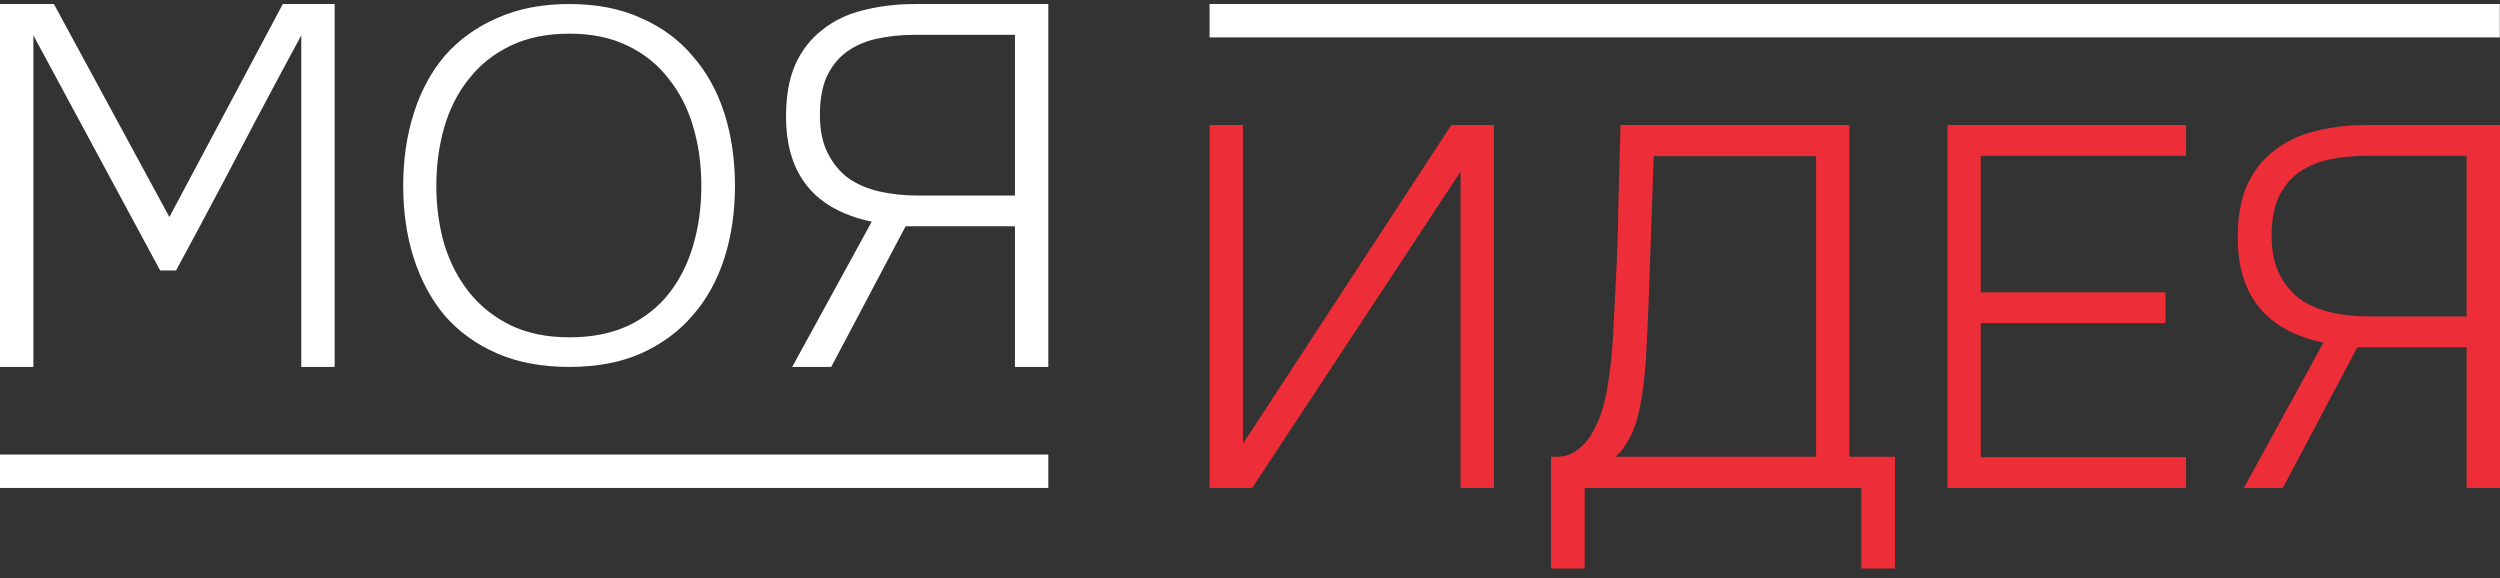
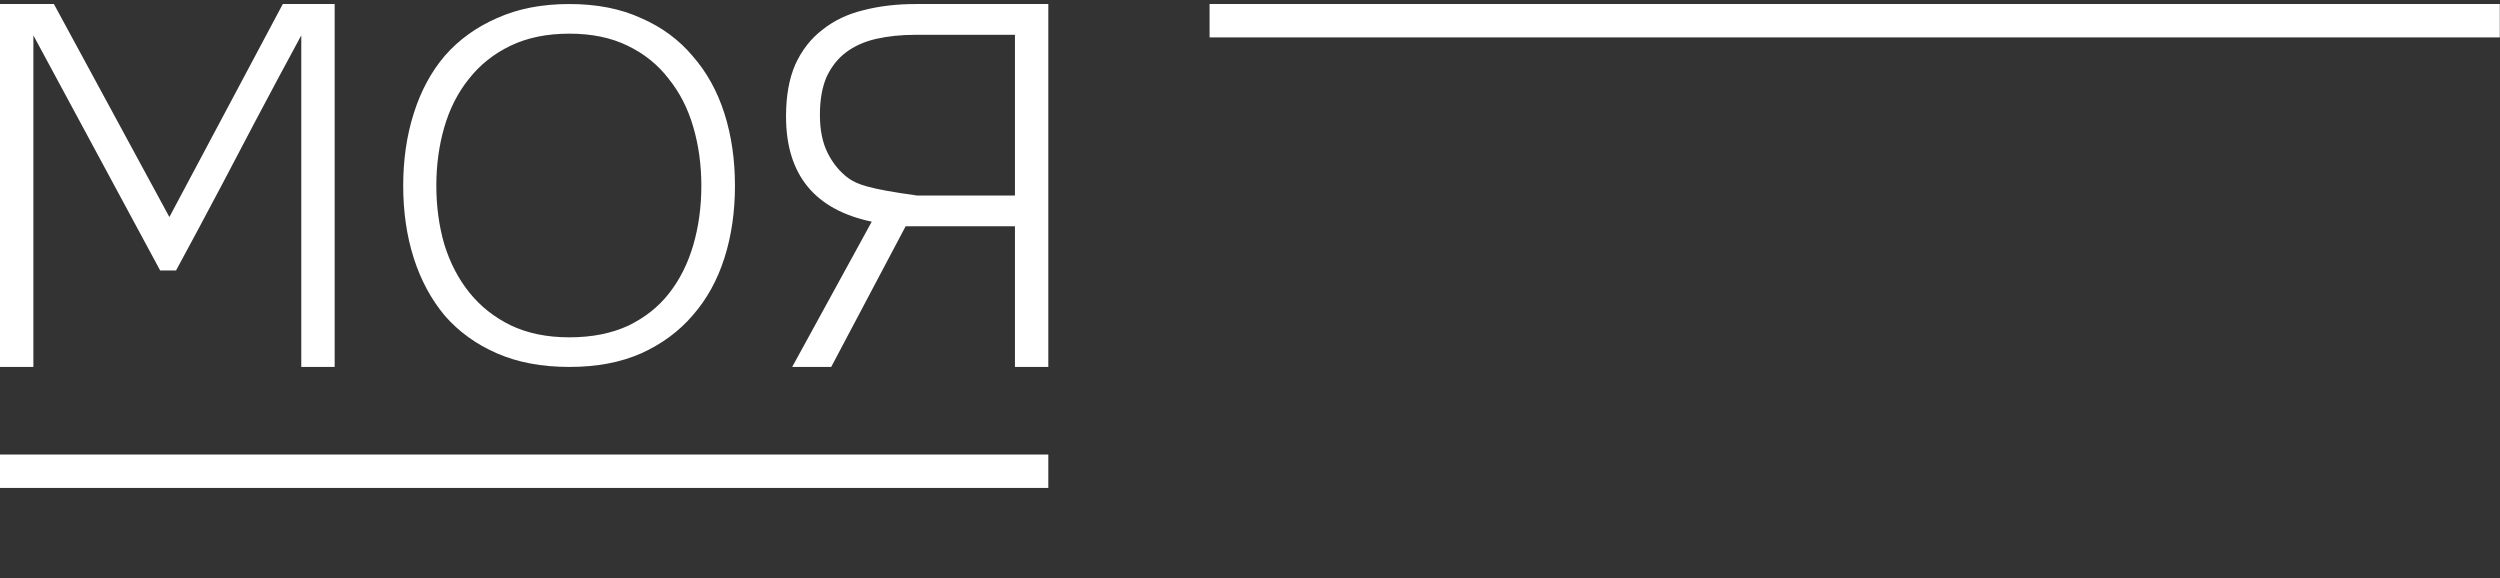
<svg xmlns="http://www.w3.org/2000/svg" width="160" height="37" viewBox="0 0 160 37" fill="none">
  <rect x="0" y="0" width="160" height="37" fill="#333333" stroke="none" />
-   <path d="M77.413 8V31.226H80.14L93.476 10.989V31.226H95.612V8H92.885L79.549 28.401V8H77.413ZM124.635 8H139.909V9.971H126.77V18.709H138.595V20.68H126.77V29.255H139.909V31.226H124.635V8ZM143.608 31.226H146.105L150.868 22.225H157.865V31.226H160V8H151.526C150.299 8 149.182 8.131 148.175 8.394C147.167 8.634 146.291 9.051 145.546 9.642C144.802 10.212 144.222 10.956 143.805 11.876C143.411 12.774 143.214 13.88 143.214 15.194C143.214 18.918 145.043 21.162 148.7 21.929L143.608 31.226ZM157.865 9.971V20.253H151.591C150.737 20.253 149.926 20.166 149.16 19.991C148.415 19.815 147.758 19.53 147.19 19.137C146.641 18.72 146.203 18.183 145.875 17.527C145.546 16.87 145.382 16.059 145.382 15.095C145.382 14.132 145.525 13.321 145.809 12.665C146.116 12.007 146.532 11.482 147.058 11.088C147.584 10.694 148.218 10.409 148.963 10.233C149.729 10.059 150.573 9.971 151.492 9.971H157.865ZM99.262 29.233V36.387H101.421V31.226H119.122V36.387H121.281V29.233H118.358V8H103.712C103.69 8.901 103.666 9.729 103.643 10.558C103.623 11.317 103.601 12.077 103.58 12.892C103.557 14.597 103.503 16.313 103.414 18.04C103.37 19.015 103.314 20.111 103.248 21.328C103.181 22.546 103.06 23.687 102.882 24.75C102.816 25.214 102.694 25.735 102.517 26.31C102.34 26.886 102.096 27.418 101.786 27.904C101.543 28.281 101.233 28.602 100.857 28.868C100.503 29.112 100.081 29.233 99.595 29.233H99.262ZM116.233 9.992V29.233H103.414C103.746 28.924 104.045 28.514 104.31 28.005C104.576 27.495 104.775 26.919 104.908 26.277C105.129 25.236 105.274 24.119 105.34 22.923C105.406 21.705 105.462 20.564 105.506 19.501L105.838 9.992H116.233Z" fill="#ED2E38" />
-   <path d="M159.987 2.393H77.413V0.258H159.987V2.393ZM21.418 23.484V0.258H18.1L10.84 13.891L3.45 0.258H0V23.484H2.136V2.262L10.249 17.308H11.268C12.252 15.49 13.249 13.629 14.257 11.723L16.293 7.847C17.3 5.942 18.297 4.08 19.282 2.262V23.484H21.418ZM50.7 23.484H53.197L57.96 14.482H64.957V23.484H67.092V0.258H58.616C57.391 0.258 56.274 0.389 55.266 0.652C54.259 0.893 53.383 1.309 52.639 1.901C51.894 2.469 51.314 3.215 50.897 4.134C50.503 5.033 50.306 6.138 50.306 7.453C50.306 11.176 52.135 13.42 55.792 14.187L50.7 23.484ZM64.957 2.228V12.512H58.683C57.828 12.512 57.018 12.424 56.252 12.249C55.507 12.074 54.85 11.789 54.281 11.394C53.733 10.979 53.295 10.442 52.967 9.785C52.639 9.128 52.474 8.318 52.474 7.354C52.474 6.39 52.616 5.58 52.901 4.923C53.208 4.266 53.624 3.74 54.15 3.346C54.675 2.951 55.31 2.666 56.054 2.492C56.821 2.316 57.664 2.228 58.584 2.228H64.957ZM31.812 22.617C33.139 23.195 34.681 23.484 36.437 23.484C38.193 23.484 39.724 23.195 41.03 22.617C42.358 22.017 43.461 21.204 44.339 20.176C45.239 19.148 45.912 17.926 46.363 16.513C46.813 15.1 47.037 13.558 47.037 11.887C47.037 10.217 46.813 8.675 46.363 7.262C45.912 5.847 45.239 4.627 44.339 3.599C43.461 2.549 42.358 1.736 41.03 1.158C39.724 0.558 38.193 0.258 36.437 0.258C34.681 0.258 33.139 0.558 31.812 1.158C30.483 1.736 29.37 2.539 28.47 3.567C27.593 4.595 26.93 5.826 26.479 7.262C26.029 8.675 25.805 10.217 25.805 11.887C25.805 13.558 26.029 15.1 26.479 16.513C26.93 17.926 27.593 19.158 28.47 20.208C29.37 21.236 30.483 22.039 31.812 22.617ZM32.679 2.924C33.75 2.41 35.002 2.154 36.437 2.154C37.871 2.154 39.114 2.41 40.163 2.924C41.234 3.438 42.112 4.145 42.797 5.045C43.504 5.922 44.028 6.95 44.371 8.129C44.714 9.306 44.886 10.559 44.886 11.887C44.886 13.236 44.714 14.5 44.371 15.678C44.028 16.855 43.514 17.884 42.83 18.761C42.144 19.64 41.266 20.335 40.195 20.85C39.124 21.342 37.871 21.589 36.437 21.589C35.002 21.589 33.75 21.331 32.679 20.817C31.629 20.303 30.752 19.608 30.045 18.73C29.338 17.851 28.803 16.823 28.438 15.646C28.096 14.468 27.925 13.215 27.925 11.887C27.925 10.559 28.096 9.306 28.438 8.129C28.782 6.95 29.306 5.922 30.012 5.045C30.719 4.145 31.608 3.438 32.679 2.924ZM0 31.227H67.092V29.091H0V31.227Z" fill="white" />
+   <path d="M159.987 2.393H77.413V0.258H159.987V2.393ZM21.418 23.484V0.258H18.1L10.84 13.891L3.45 0.258H0V23.484H2.136V2.262L10.249 17.308H11.268C12.252 15.49 13.249 13.629 14.257 11.723L16.293 7.847C17.3 5.942 18.297 4.08 19.282 2.262V23.484H21.418ZM50.7 23.484H53.197L57.96 14.482H64.957V23.484H67.092V0.258H58.616C57.391 0.258 56.274 0.389 55.266 0.652C54.259 0.893 53.383 1.309 52.639 1.901C51.894 2.469 51.314 3.215 50.897 4.134C50.503 5.033 50.306 6.138 50.306 7.453C50.306 11.176 52.135 13.42 55.792 14.187L50.7 23.484ZM64.957 2.228V12.512H58.683C55.507 12.074 54.85 11.789 54.281 11.394C53.733 10.979 53.295 10.442 52.967 9.785C52.639 9.128 52.474 8.318 52.474 7.354C52.474 6.39 52.616 5.58 52.901 4.923C53.208 4.266 53.624 3.74 54.15 3.346C54.675 2.951 55.31 2.666 56.054 2.492C56.821 2.316 57.664 2.228 58.584 2.228H64.957ZM31.812 22.617C33.139 23.195 34.681 23.484 36.437 23.484C38.193 23.484 39.724 23.195 41.03 22.617C42.358 22.017 43.461 21.204 44.339 20.176C45.239 19.148 45.912 17.926 46.363 16.513C46.813 15.1 47.037 13.558 47.037 11.887C47.037 10.217 46.813 8.675 46.363 7.262C45.912 5.847 45.239 4.627 44.339 3.599C43.461 2.549 42.358 1.736 41.03 1.158C39.724 0.558 38.193 0.258 36.437 0.258C34.681 0.258 33.139 0.558 31.812 1.158C30.483 1.736 29.37 2.539 28.47 3.567C27.593 4.595 26.93 5.826 26.479 7.262C26.029 8.675 25.805 10.217 25.805 11.887C25.805 13.558 26.029 15.1 26.479 16.513C26.93 17.926 27.593 19.158 28.47 20.208C29.37 21.236 30.483 22.039 31.812 22.617ZM32.679 2.924C33.75 2.41 35.002 2.154 36.437 2.154C37.871 2.154 39.114 2.41 40.163 2.924C41.234 3.438 42.112 4.145 42.797 5.045C43.504 5.922 44.028 6.95 44.371 8.129C44.714 9.306 44.886 10.559 44.886 11.887C44.886 13.236 44.714 14.5 44.371 15.678C44.028 16.855 43.514 17.884 42.83 18.761C42.144 19.64 41.266 20.335 40.195 20.85C39.124 21.342 37.871 21.589 36.437 21.589C35.002 21.589 33.75 21.331 32.679 20.817C31.629 20.303 30.752 19.608 30.045 18.73C29.338 17.851 28.803 16.823 28.438 15.646C28.096 14.468 27.925 13.215 27.925 11.887C27.925 10.559 28.096 9.306 28.438 8.129C28.782 6.95 29.306 5.922 30.012 5.045C30.719 4.145 31.608 3.438 32.679 2.924ZM0 31.227H67.092V29.091H0V31.227Z" fill="white" />
</svg>